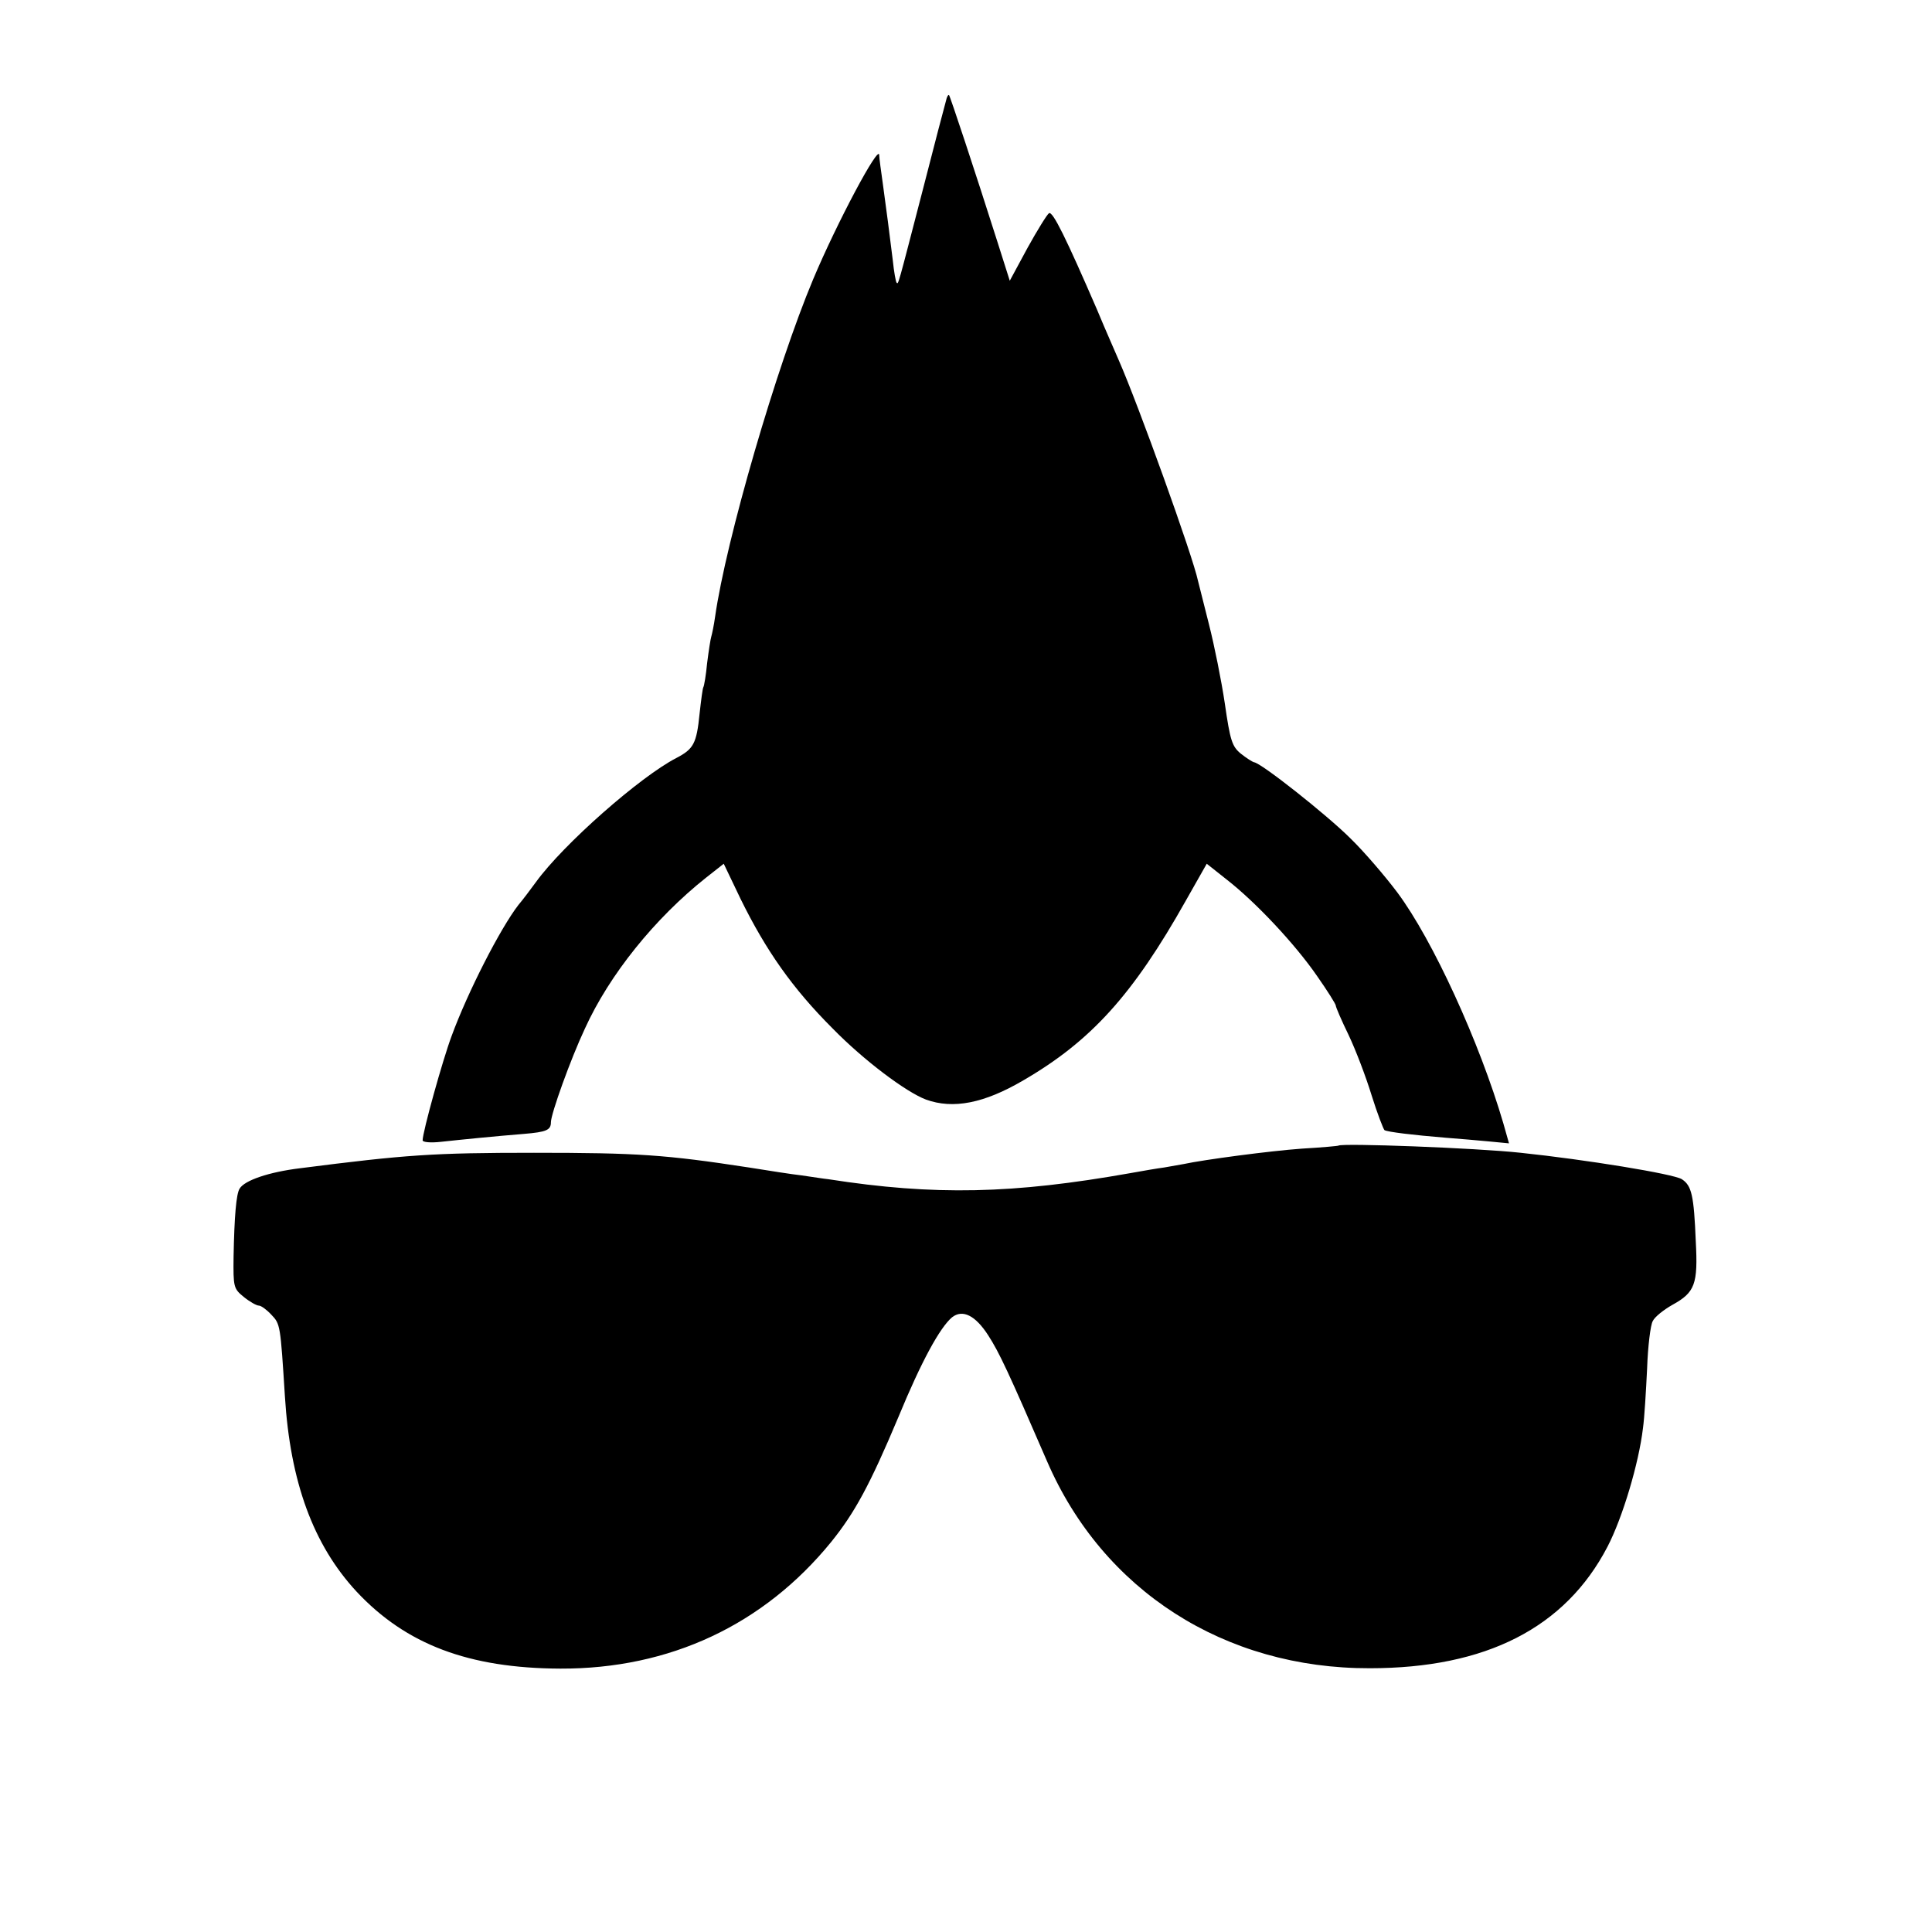
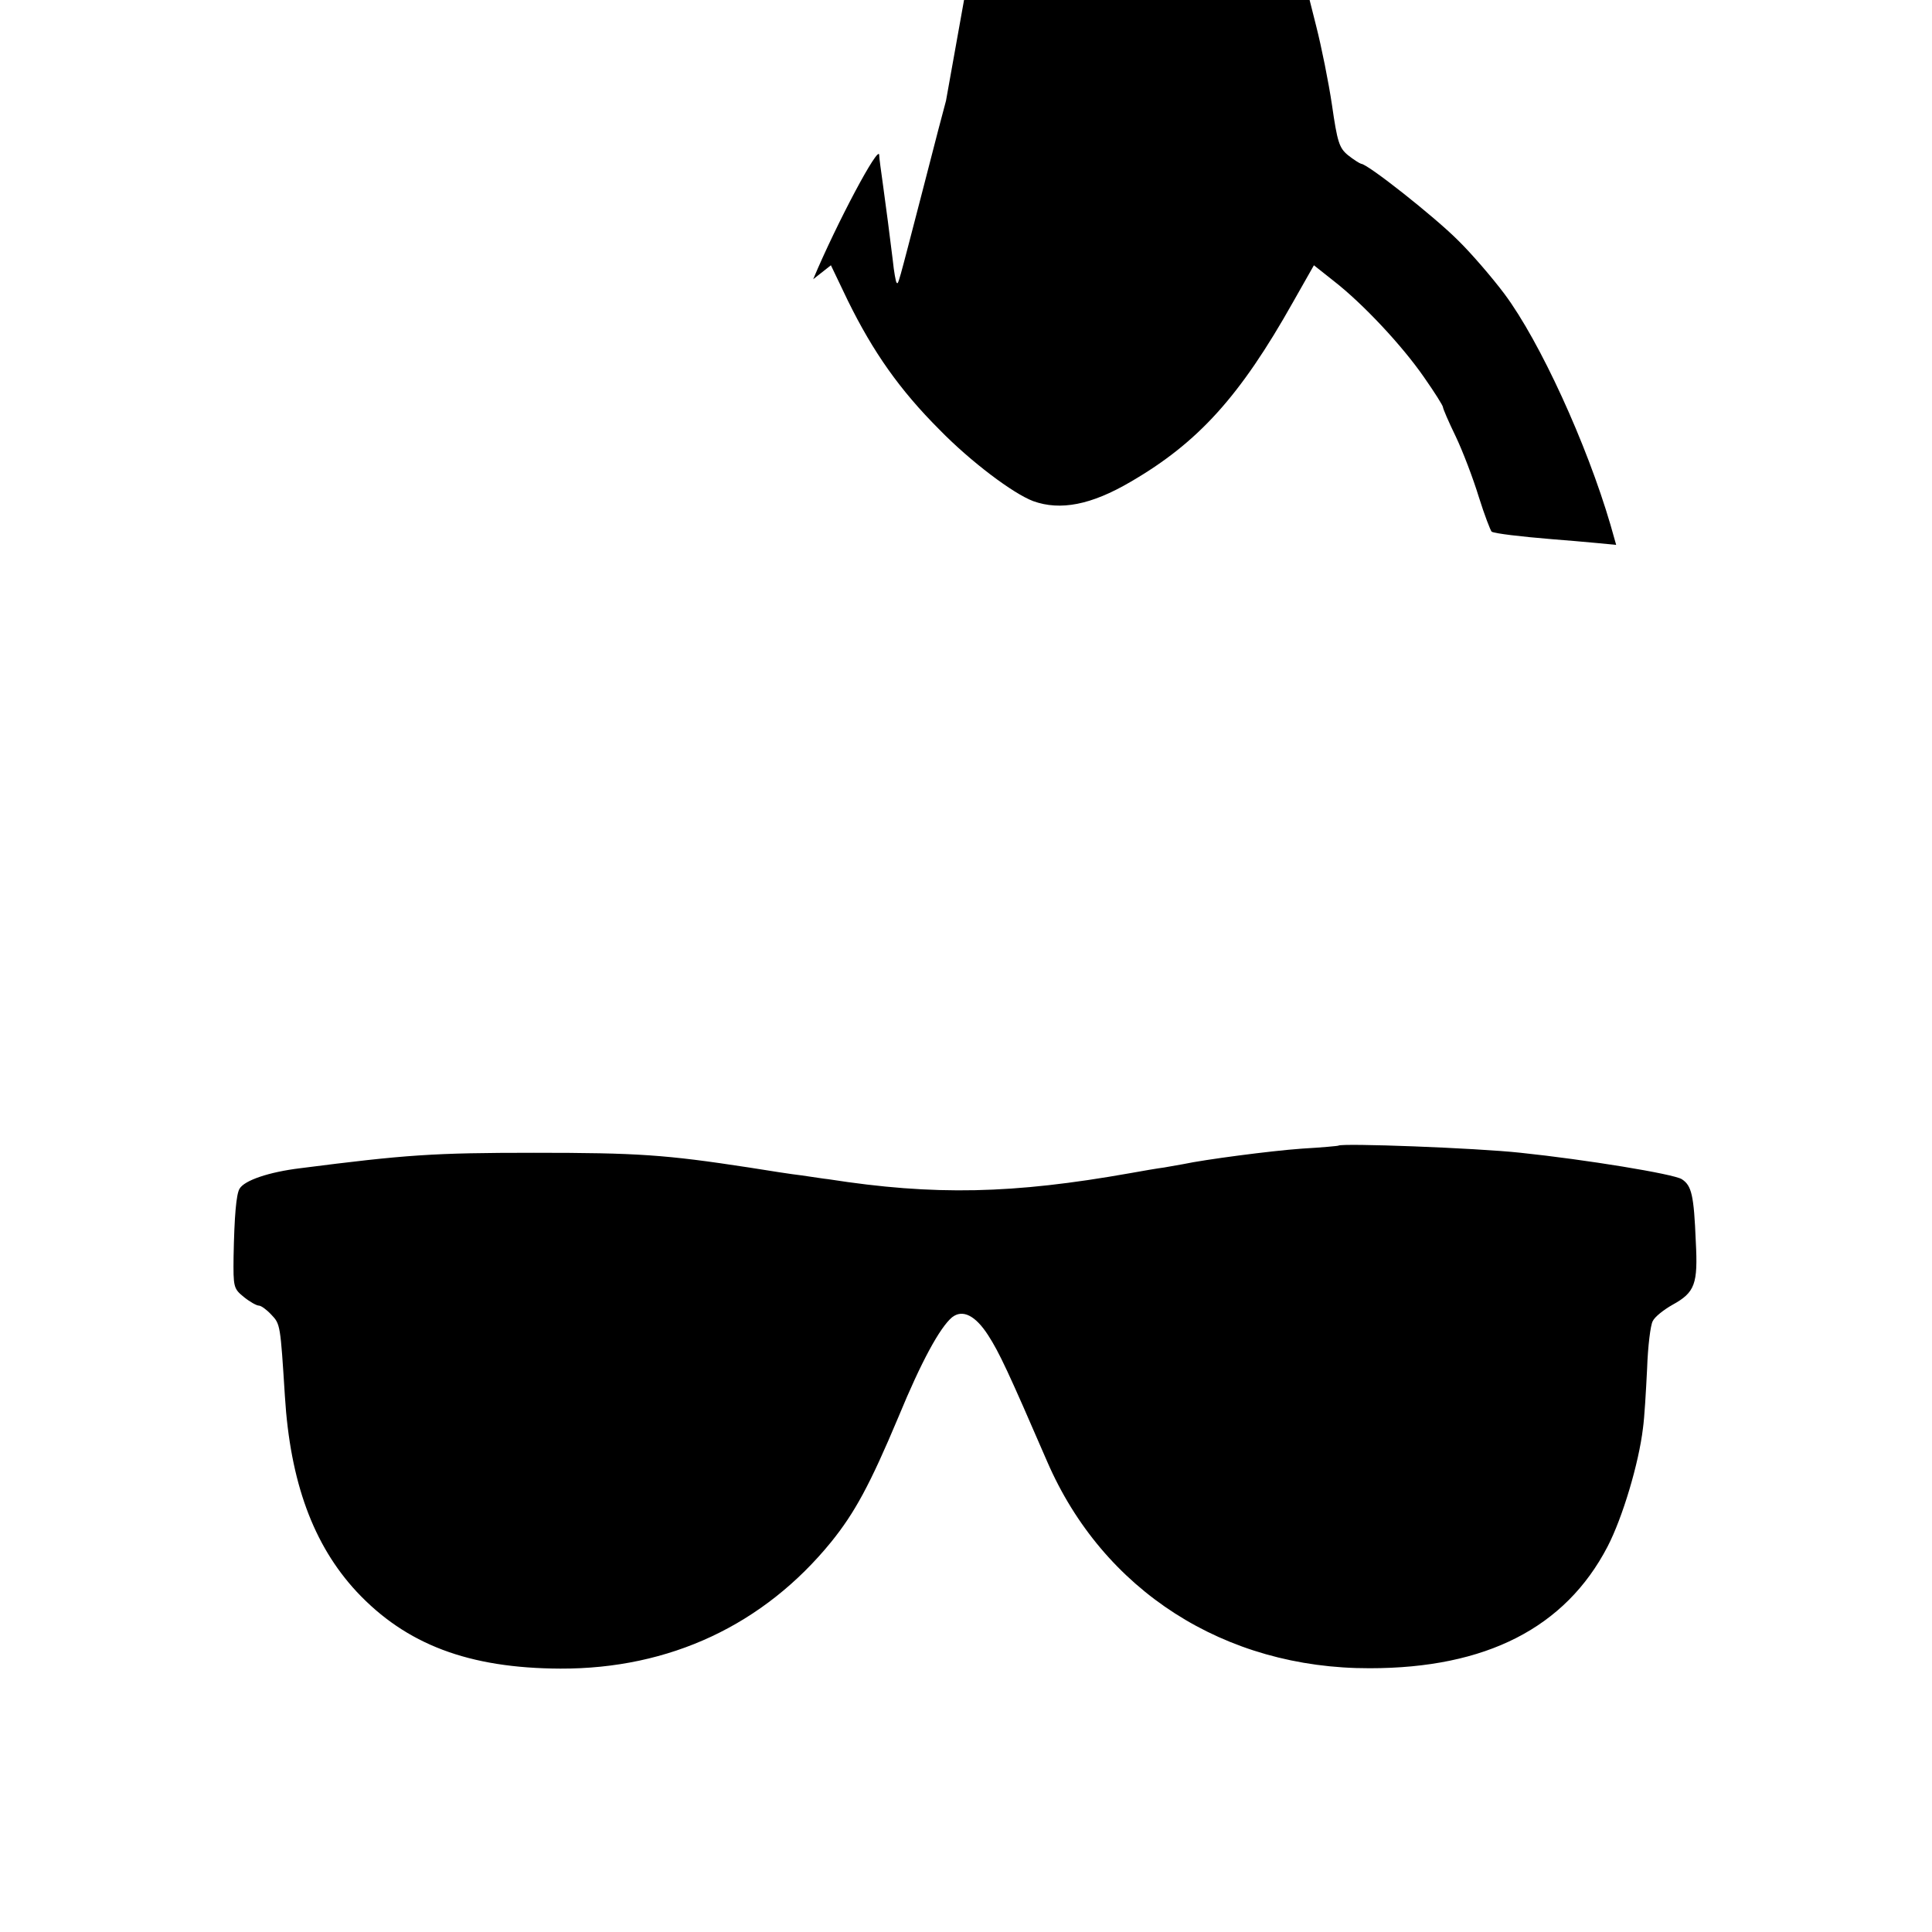
<svg xmlns="http://www.w3.org/2000/svg" version="1" width="682.667" height="682.667" viewBox="0 0 512 512">
-   <path d="M250.7 26.7c-.3 1-3.1 11.7-6.2 23.8-6.7 25.8-6.4 24.9-6.9 24.4-.2-.2-.7-2.9-1-5.9-1-8.1-1.6-12.7-2.6-20-.5-3.6-1-7.1-1-7.9C233 38 221.8 59 215.5 74c-9.7 23.1-23.1 69.1-26 89.5-.3 2.2-.8 4.5-1 5.2-.2.6-.7 3.8-1.1 7-.3 3.2-.8 6.1-1 6.4-.2.3-.6 3.4-1 7-.8 8-1.6 9.4-6.2 11.8-9.5 4.9-29.9 22.8-37.2 32.9-1.4 1.9-3.4 4.6-4.6 6-4.8 6.2-13.4 23-17.7 34.7-2.4 6.4-7.7 25.5-7.7 27.7 0 .5 2.1.7 4.8.4 5.5-.6 14.5-1.5 22-2.1 6-.5 7.2-1 7.2-3.1 0-2.2 5.2-16.7 9-24.8 6.5-14.3 18.5-29.2 32.1-40l4.7-3.7 4.5 9.4c6.7 13.6 13.7 23.6 24.3 34.2 8.3 8.5 19.5 16.9 24.8 18.9 7.2 2.6 15.4 1 25.8-5.1 17.9-10.4 29-22.6 43.1-47.7l5.5-9.7 5.3 4.2c7.7 6 18.1 17.1 23.9 25.5 2.8 4 5 7.5 5 7.9 0 .4 1.5 3.9 3.4 7.8 1.9 4 4.6 11.1 6.1 16 1.5 4.8 3.1 8.9 3.4 9.2.9.5 7.6 1.3 16.1 2 3.6.3 8.8.7 11.7 1l5.2.5-1.5-5.3c-6.3-21.5-18.7-48.6-28.1-61.2-3.3-4.4-8.9-10.9-12.4-14.3-6.2-6.2-23.9-20.2-25.6-20.2-.4-.1-2-1.1-3.5-2.3-2.3-1.9-2.8-3.5-4.2-13.2-.9-6.1-2.8-15.5-4.2-21-1.4-5.5-2.7-10.7-2.9-11.5-1.4-6.7-15.9-46.9-21-58.5-.7-1.7-3.4-7.7-5.8-13.5-8.1-18.7-11.7-26.1-12.7-25.5-.5.3-3.1 4.5-5.7 9.2l-4.7 8.7-3.3-10.4c-6-18.9-12.5-38.5-12.8-38.8-.2-.2-.6.5-.8 1.5zM354.7 303.6c-.1.1-4.5.5-9.7.8-8.4.6-25.8 2.9-31.4 4.1-1.2.2-3.4.6-5.1.9-1.6.2-5.7.9-9 1.5-31 5.5-51.8 6-80 1.6-1.1-.1-4.2-.6-7-1-2.7-.3-9-1.3-14-2.1-22.2-3.4-29.5-3.9-57-3.9-26.6 0-33.9.5-62 4.1-8.2 1-14.7 3.2-16 5.4-.9 1.4-1.4 7.4-1.6 18-.1 8.1 0 8.5 2.7 10.7 1.6 1.3 3.4 2.3 4 2.3.6 0 2.1 1.1 3.3 2.4 2.4 2.5 2.4 2.7 3.6 21.6 1.4 22.7 7.5 39.4 19 51.8 13.1 14 29.7 20.3 54 20.4 29 .1 53.9-11.6 71.8-33.6 6.2-7.7 10.2-15 17.8-33.1 6.1-14.8 11-23.7 14.2-26.4 2.8-2.2 6.2-.5 9.6 4.8 2.9 4.5 5.3 9.6 15.6 33.4 14.8 34.2 47 54.9 85.5 54.8 30.8 0 51.8-10.7 63-32.2 4-7.7 8.3-22.1 9.4-31.4.4-2.8.8-9.8 1.1-15.8.2-5.9.9-11.6 1.5-12.6.5-1.1 2.9-3 5.2-4.3 6-3.3 6.8-5.5 6.2-16.8-.5-12.3-1.1-14.8-3.7-16.5-2.2-1.4-25.5-5.2-42.7-7-12-1.3-47.4-2.6-48.3-1.9z" />
+   <path d="M250.7 26.7c-.3 1-3.1 11.7-6.2 23.8-6.7 25.8-6.4 24.9-6.9 24.4-.2-.2-.7-2.9-1-5.9-1-8.1-1.6-12.7-2.6-20-.5-3.6-1-7.1-1-7.9C233 38 221.8 59 215.5 74l4.7-3.7 4.5 9.4c6.7 13.6 13.7 23.6 24.3 34.2 8.3 8.5 19.5 16.9 24.8 18.9 7.2 2.6 15.4 1 25.8-5.1 17.9-10.4 29-22.6 43.1-47.7l5.5-9.7 5.3 4.2c7.7 6 18.1 17.1 23.9 25.5 2.8 4 5 7.5 5 7.9 0 .4 1.5 3.9 3.4 7.8 1.9 4 4.6 11.1 6.1 16 1.5 4.8 3.1 8.9 3.4 9.2.9.5 7.6 1.3 16.1 2 3.6.3 8.8.7 11.7 1l5.2.5-1.5-5.3c-6.3-21.5-18.7-48.6-28.1-61.2-3.3-4.4-8.9-10.9-12.4-14.3-6.2-6.2-23.9-20.2-25.6-20.2-.4-.1-2-1.1-3.5-2.3-2.3-1.9-2.8-3.5-4.2-13.2-.9-6.1-2.8-15.5-4.2-21-1.4-5.5-2.7-10.7-2.9-11.5-1.4-6.7-15.9-46.9-21-58.5-.7-1.7-3.4-7.7-5.8-13.5-8.1-18.7-11.7-26.1-12.7-25.5-.5.3-3.1 4.5-5.7 9.2l-4.7 8.7-3.3-10.4c-6-18.9-12.5-38.5-12.8-38.8-.2-.2-.6.5-.8 1.5zM354.7 303.6c-.1.1-4.5.5-9.7.8-8.4.6-25.8 2.9-31.4 4.1-1.2.2-3.4.6-5.1.9-1.6.2-5.7.9-9 1.5-31 5.5-51.8 6-80 1.6-1.1-.1-4.2-.6-7-1-2.7-.3-9-1.3-14-2.1-22.2-3.4-29.5-3.9-57-3.9-26.6 0-33.9.5-62 4.1-8.2 1-14.7 3.2-16 5.4-.9 1.4-1.4 7.4-1.6 18-.1 8.1 0 8.5 2.7 10.7 1.6 1.3 3.4 2.3 4 2.3.6 0 2.1 1.1 3.3 2.4 2.4 2.5 2.4 2.7 3.6 21.6 1.4 22.7 7.5 39.4 19 51.8 13.1 14 29.7 20.3 54 20.4 29 .1 53.9-11.6 71.8-33.6 6.2-7.7 10.2-15 17.8-33.1 6.1-14.8 11-23.7 14.2-26.4 2.8-2.2 6.2-.5 9.6 4.8 2.9 4.5 5.3 9.6 15.6 33.4 14.8 34.2 47 54.9 85.5 54.8 30.8 0 51.8-10.7 63-32.2 4-7.7 8.3-22.1 9.4-31.4.4-2.8.8-9.8 1.1-15.8.2-5.9.9-11.6 1.5-12.6.5-1.1 2.9-3 5.2-4.3 6-3.3 6.8-5.5 6.2-16.8-.5-12.3-1.1-14.8-3.7-16.5-2.2-1.4-25.5-5.2-42.7-7-12-1.3-47.4-2.6-48.3-1.9z" />
</svg>